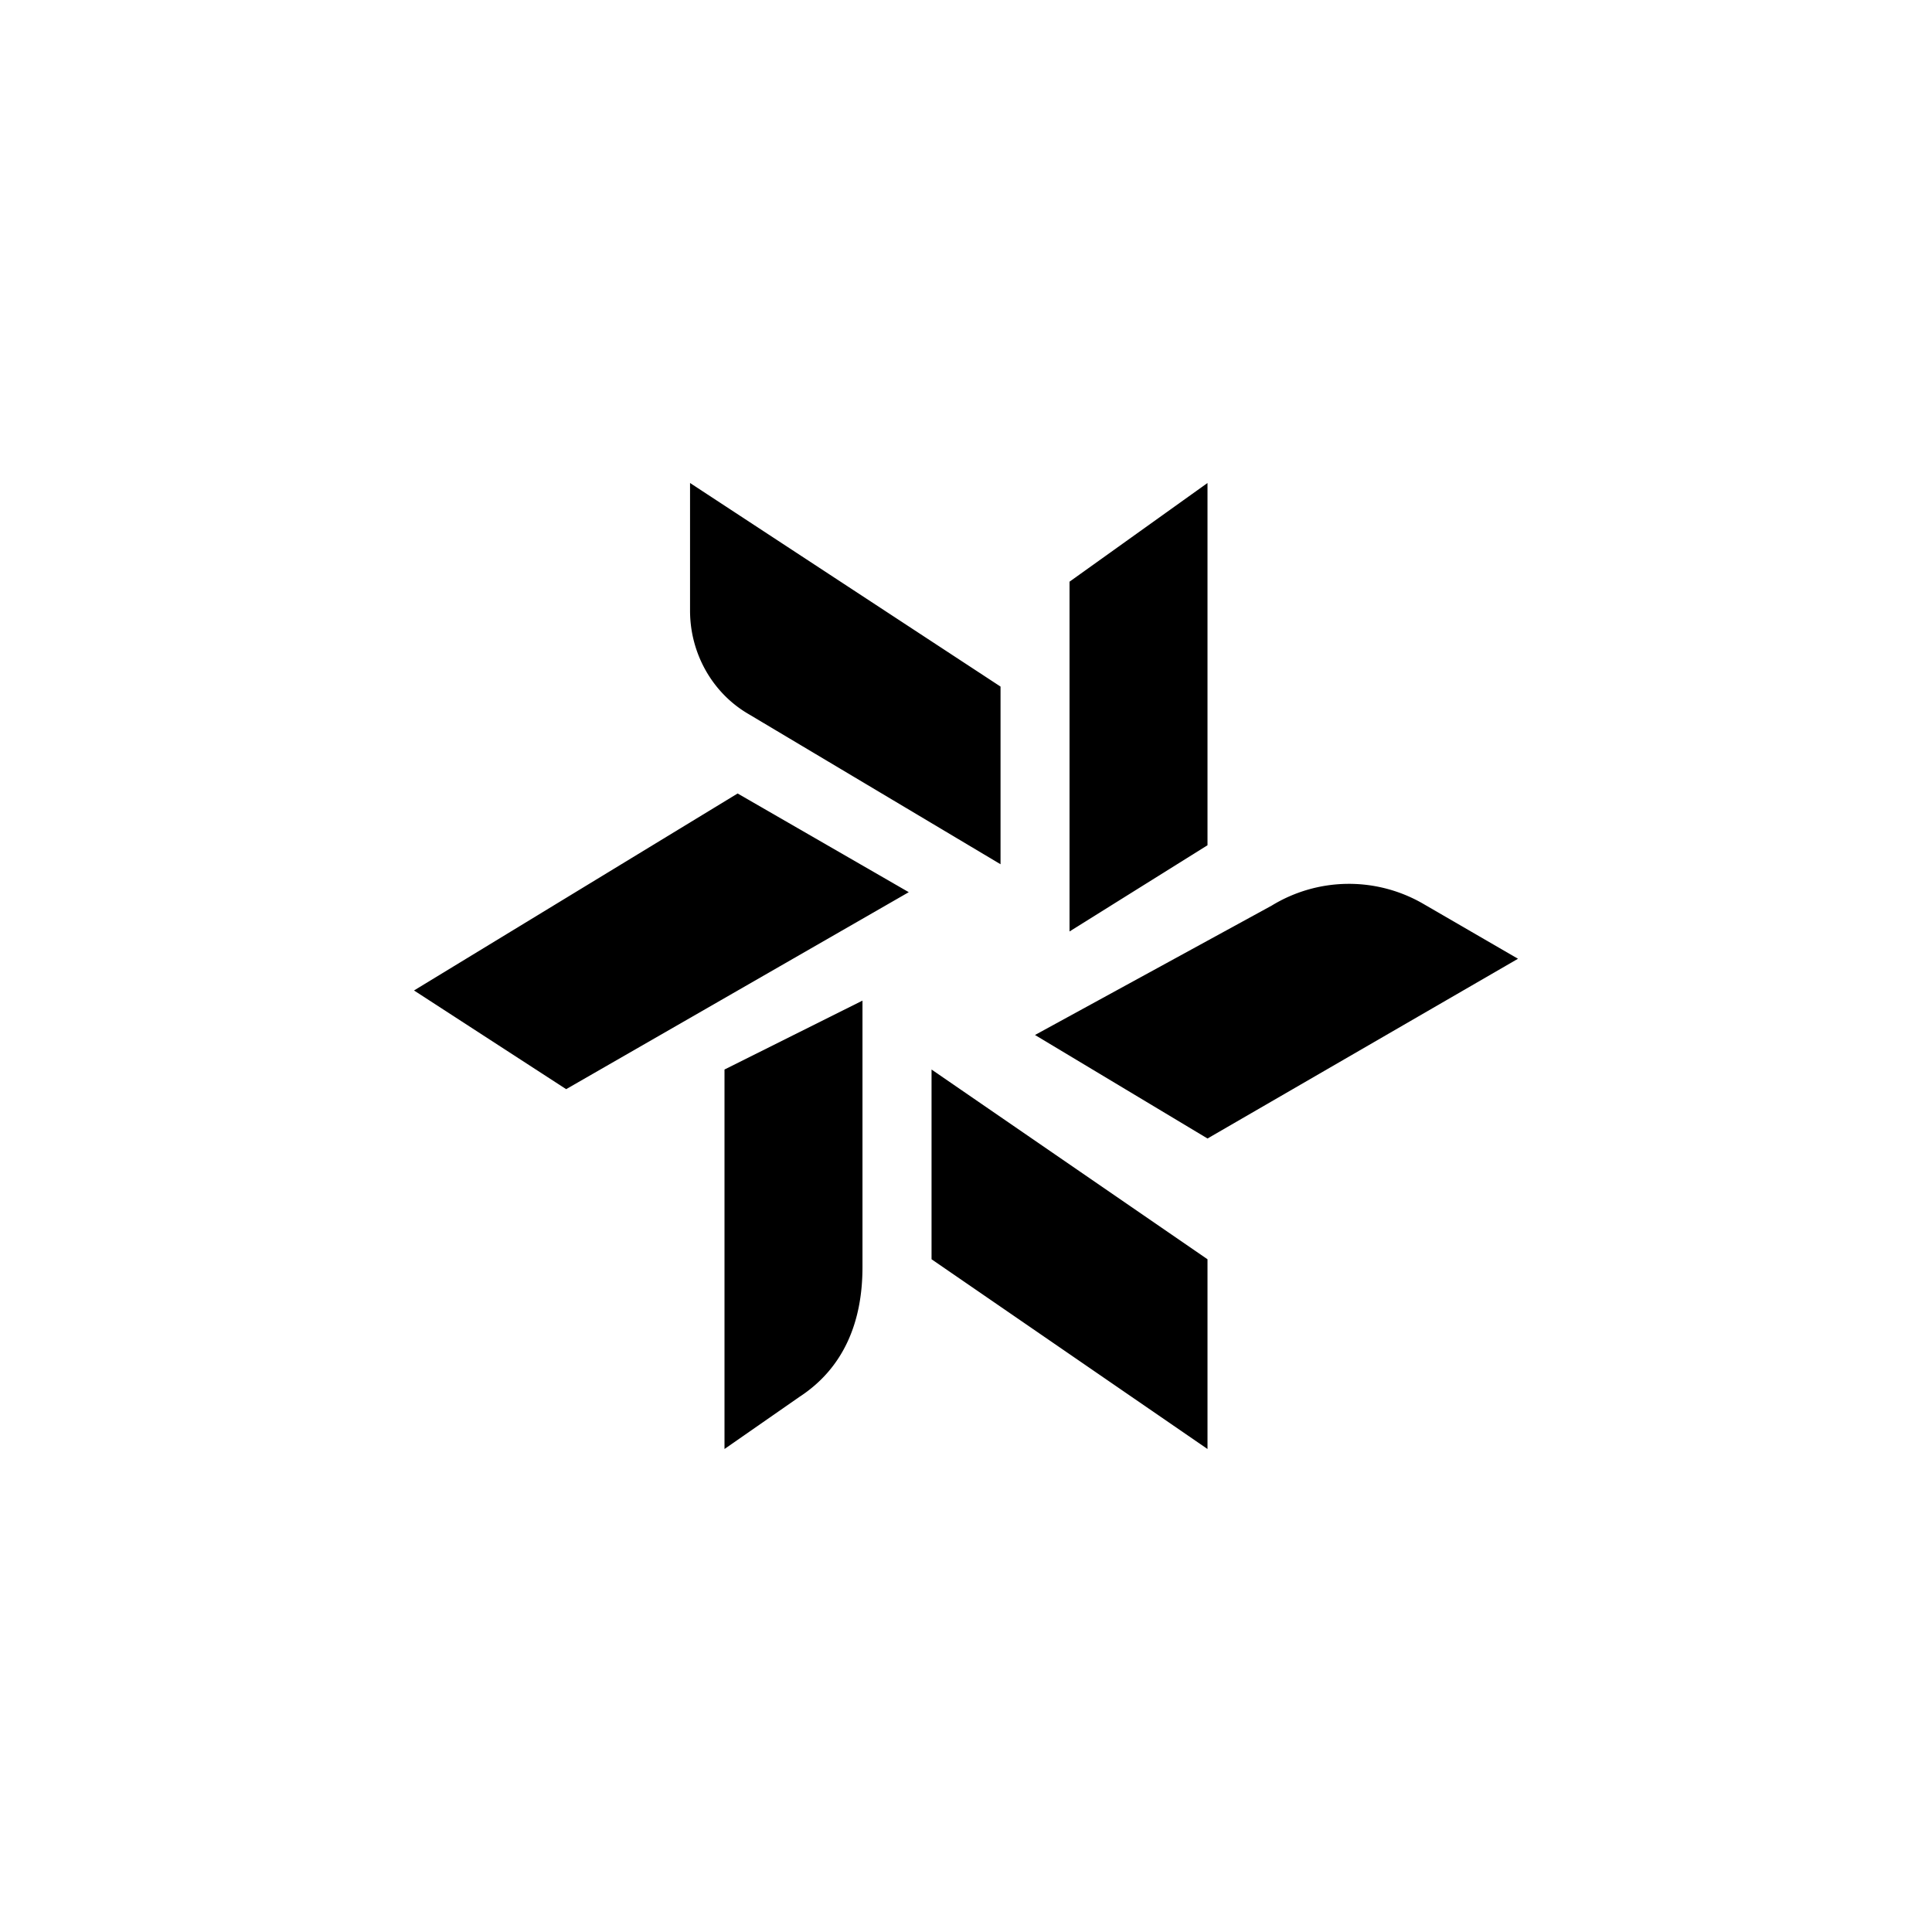
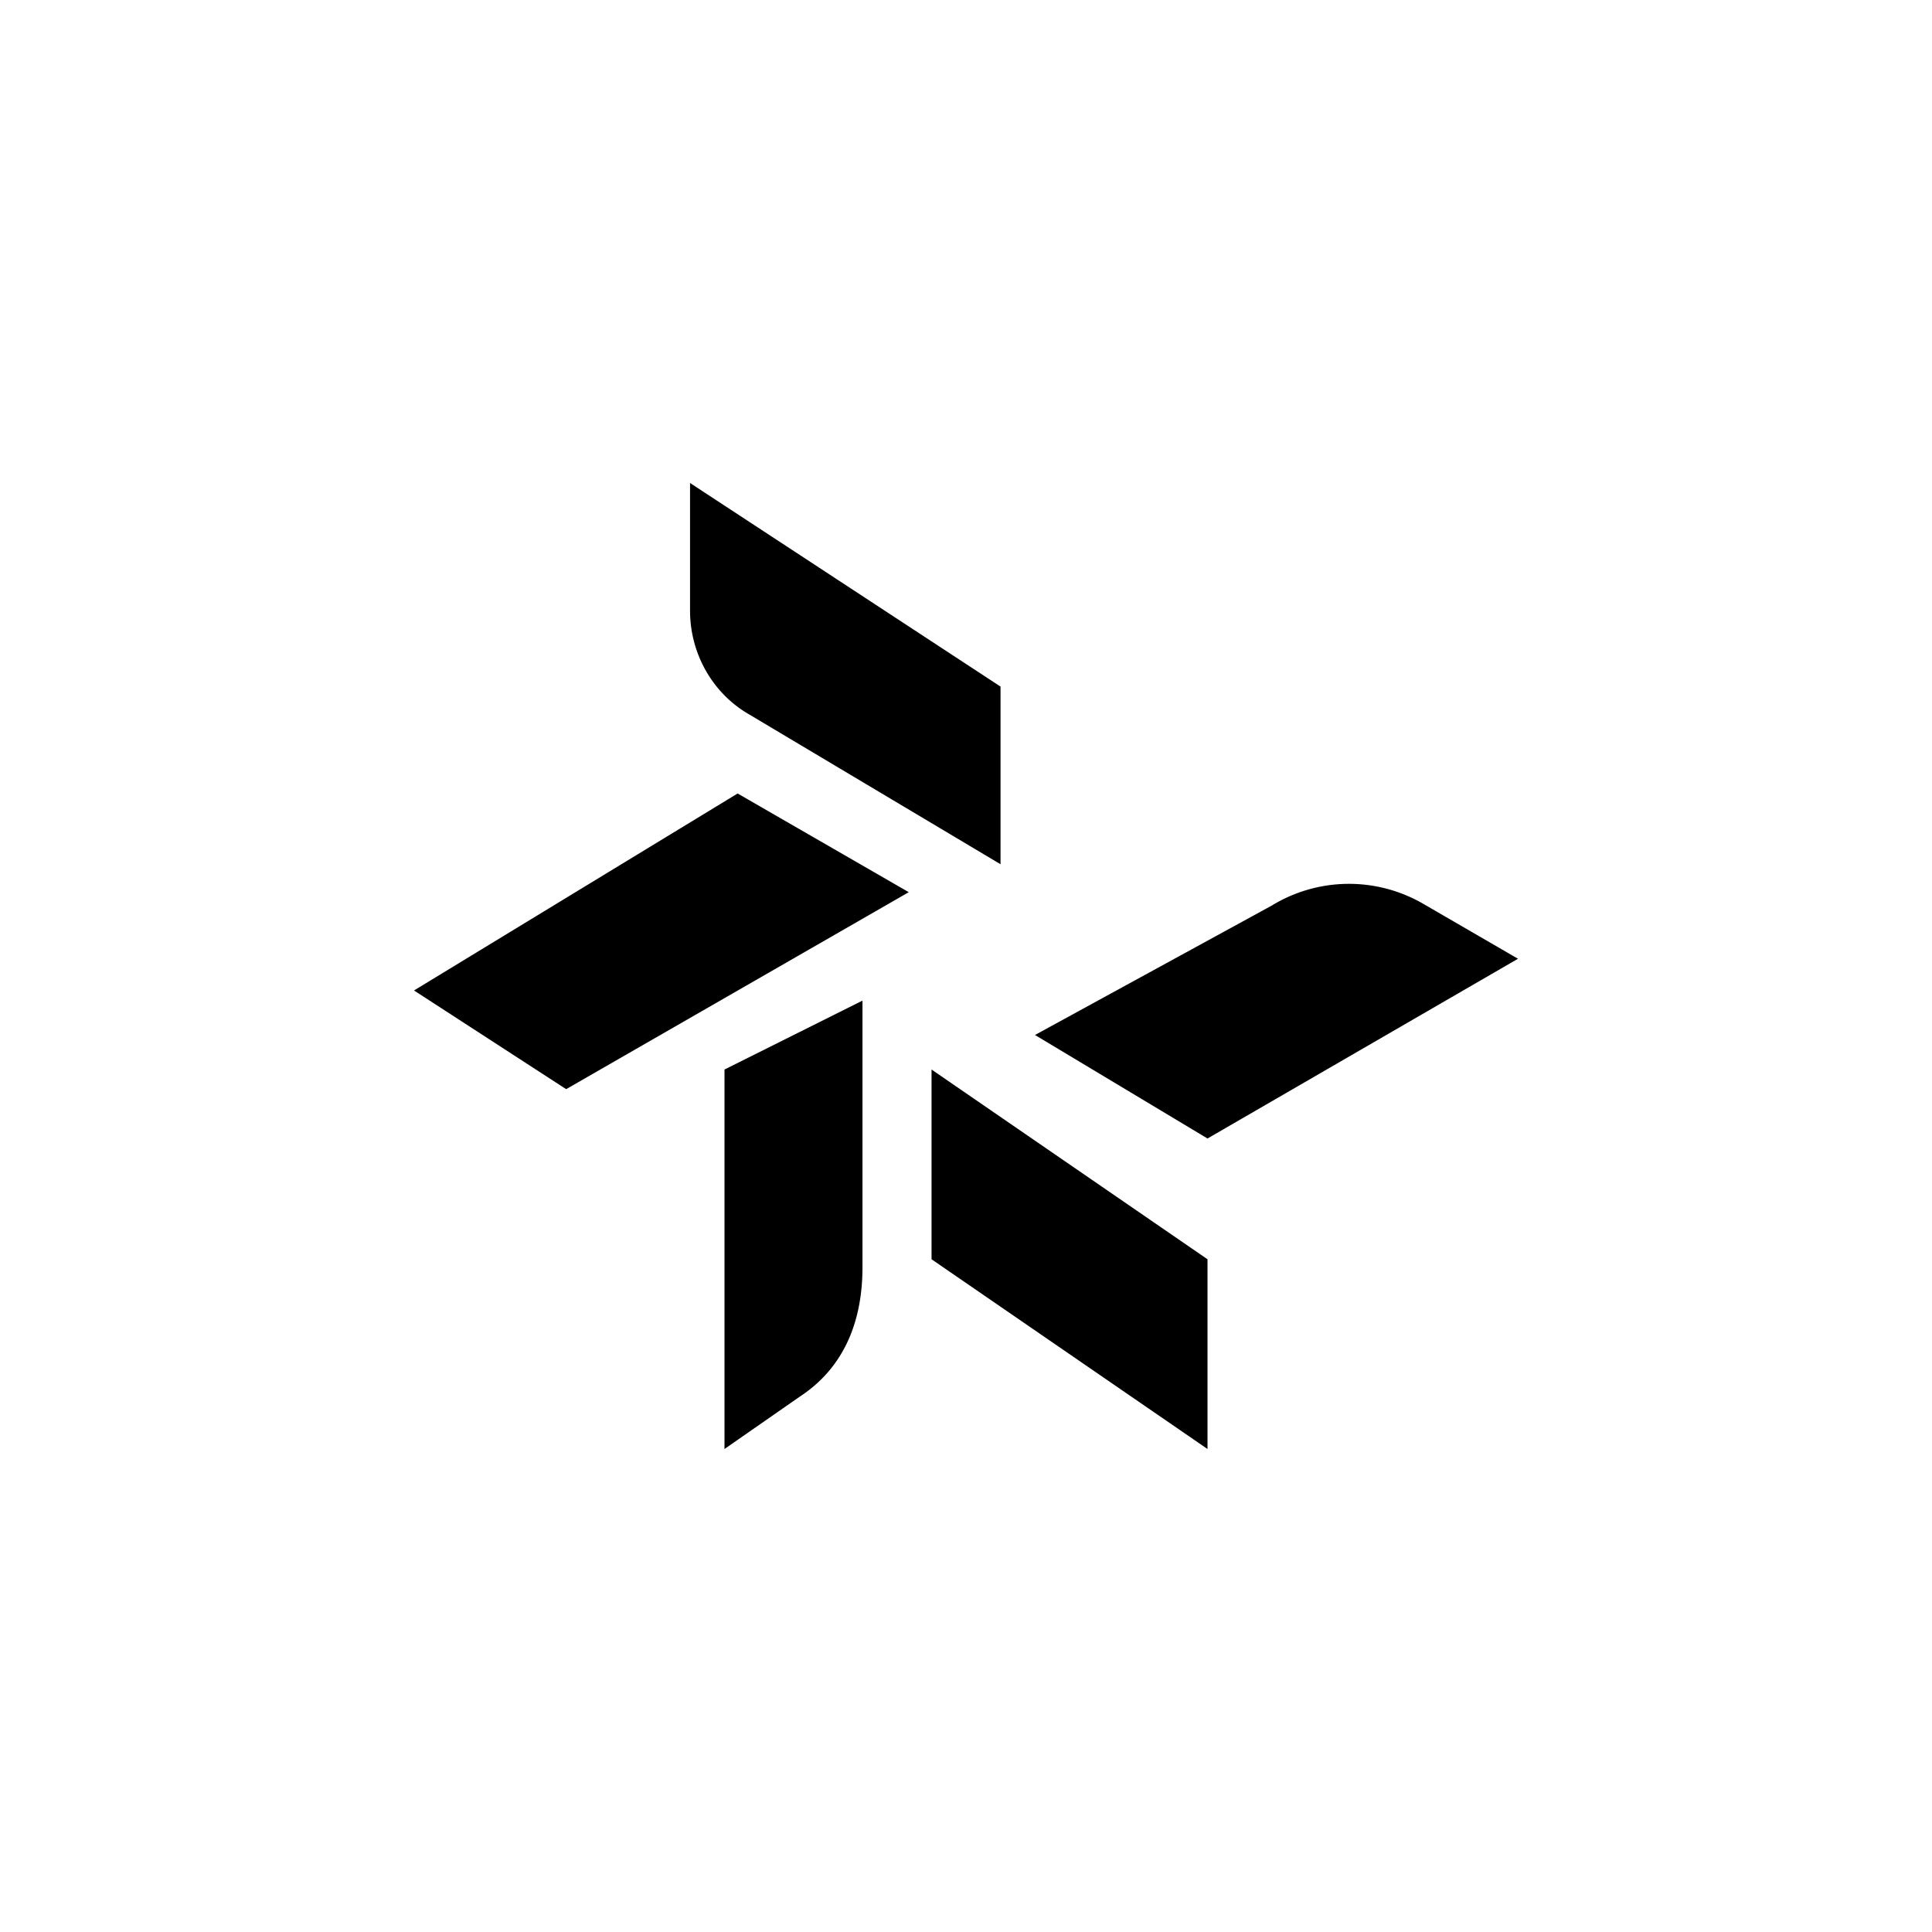
<svg xmlns="http://www.w3.org/2000/svg" width="800" height="800" viewBox="0 0 24 24">
-   <path fill="currentColor" d="M13.286 7.226v4.345L15 10.5V6zm2.511 4.024l-2.94 1.607L15 14.143l3.857-2.233l-1.183-.686a1.84 1.84 0 0 0-1.877.026M15 15.643l-3.428-2.357v2.357L15 18zm-4.286.098V12.43L9 13.286V18l.93-.647c.553-.36.784-.934.784-1.612m.575-4.658L9.163 9.857l-4.02 2.447l1.89 1.226zm1.14-2.554L8.572 6v1.586c0 .531.278 1.024.728 1.285l3.129 1.865z" />
+   <path fill="currentColor" d="M13.286 7.226v4.345V6zm2.511 4.024l-2.94 1.607L15 14.143l3.857-2.233l-1.183-.686a1.84 1.84 0 0 0-1.877.026M15 15.643l-3.428-2.357v2.357L15 18zm-4.286.098V12.43L9 13.286V18l.93-.647c.553-.36.784-.934.784-1.612m.575-4.658L9.163 9.857l-4.02 2.447l1.89 1.226zm1.14-2.554L8.572 6v1.586c0 .531.278 1.024.728 1.285l3.129 1.865z" />
</svg>